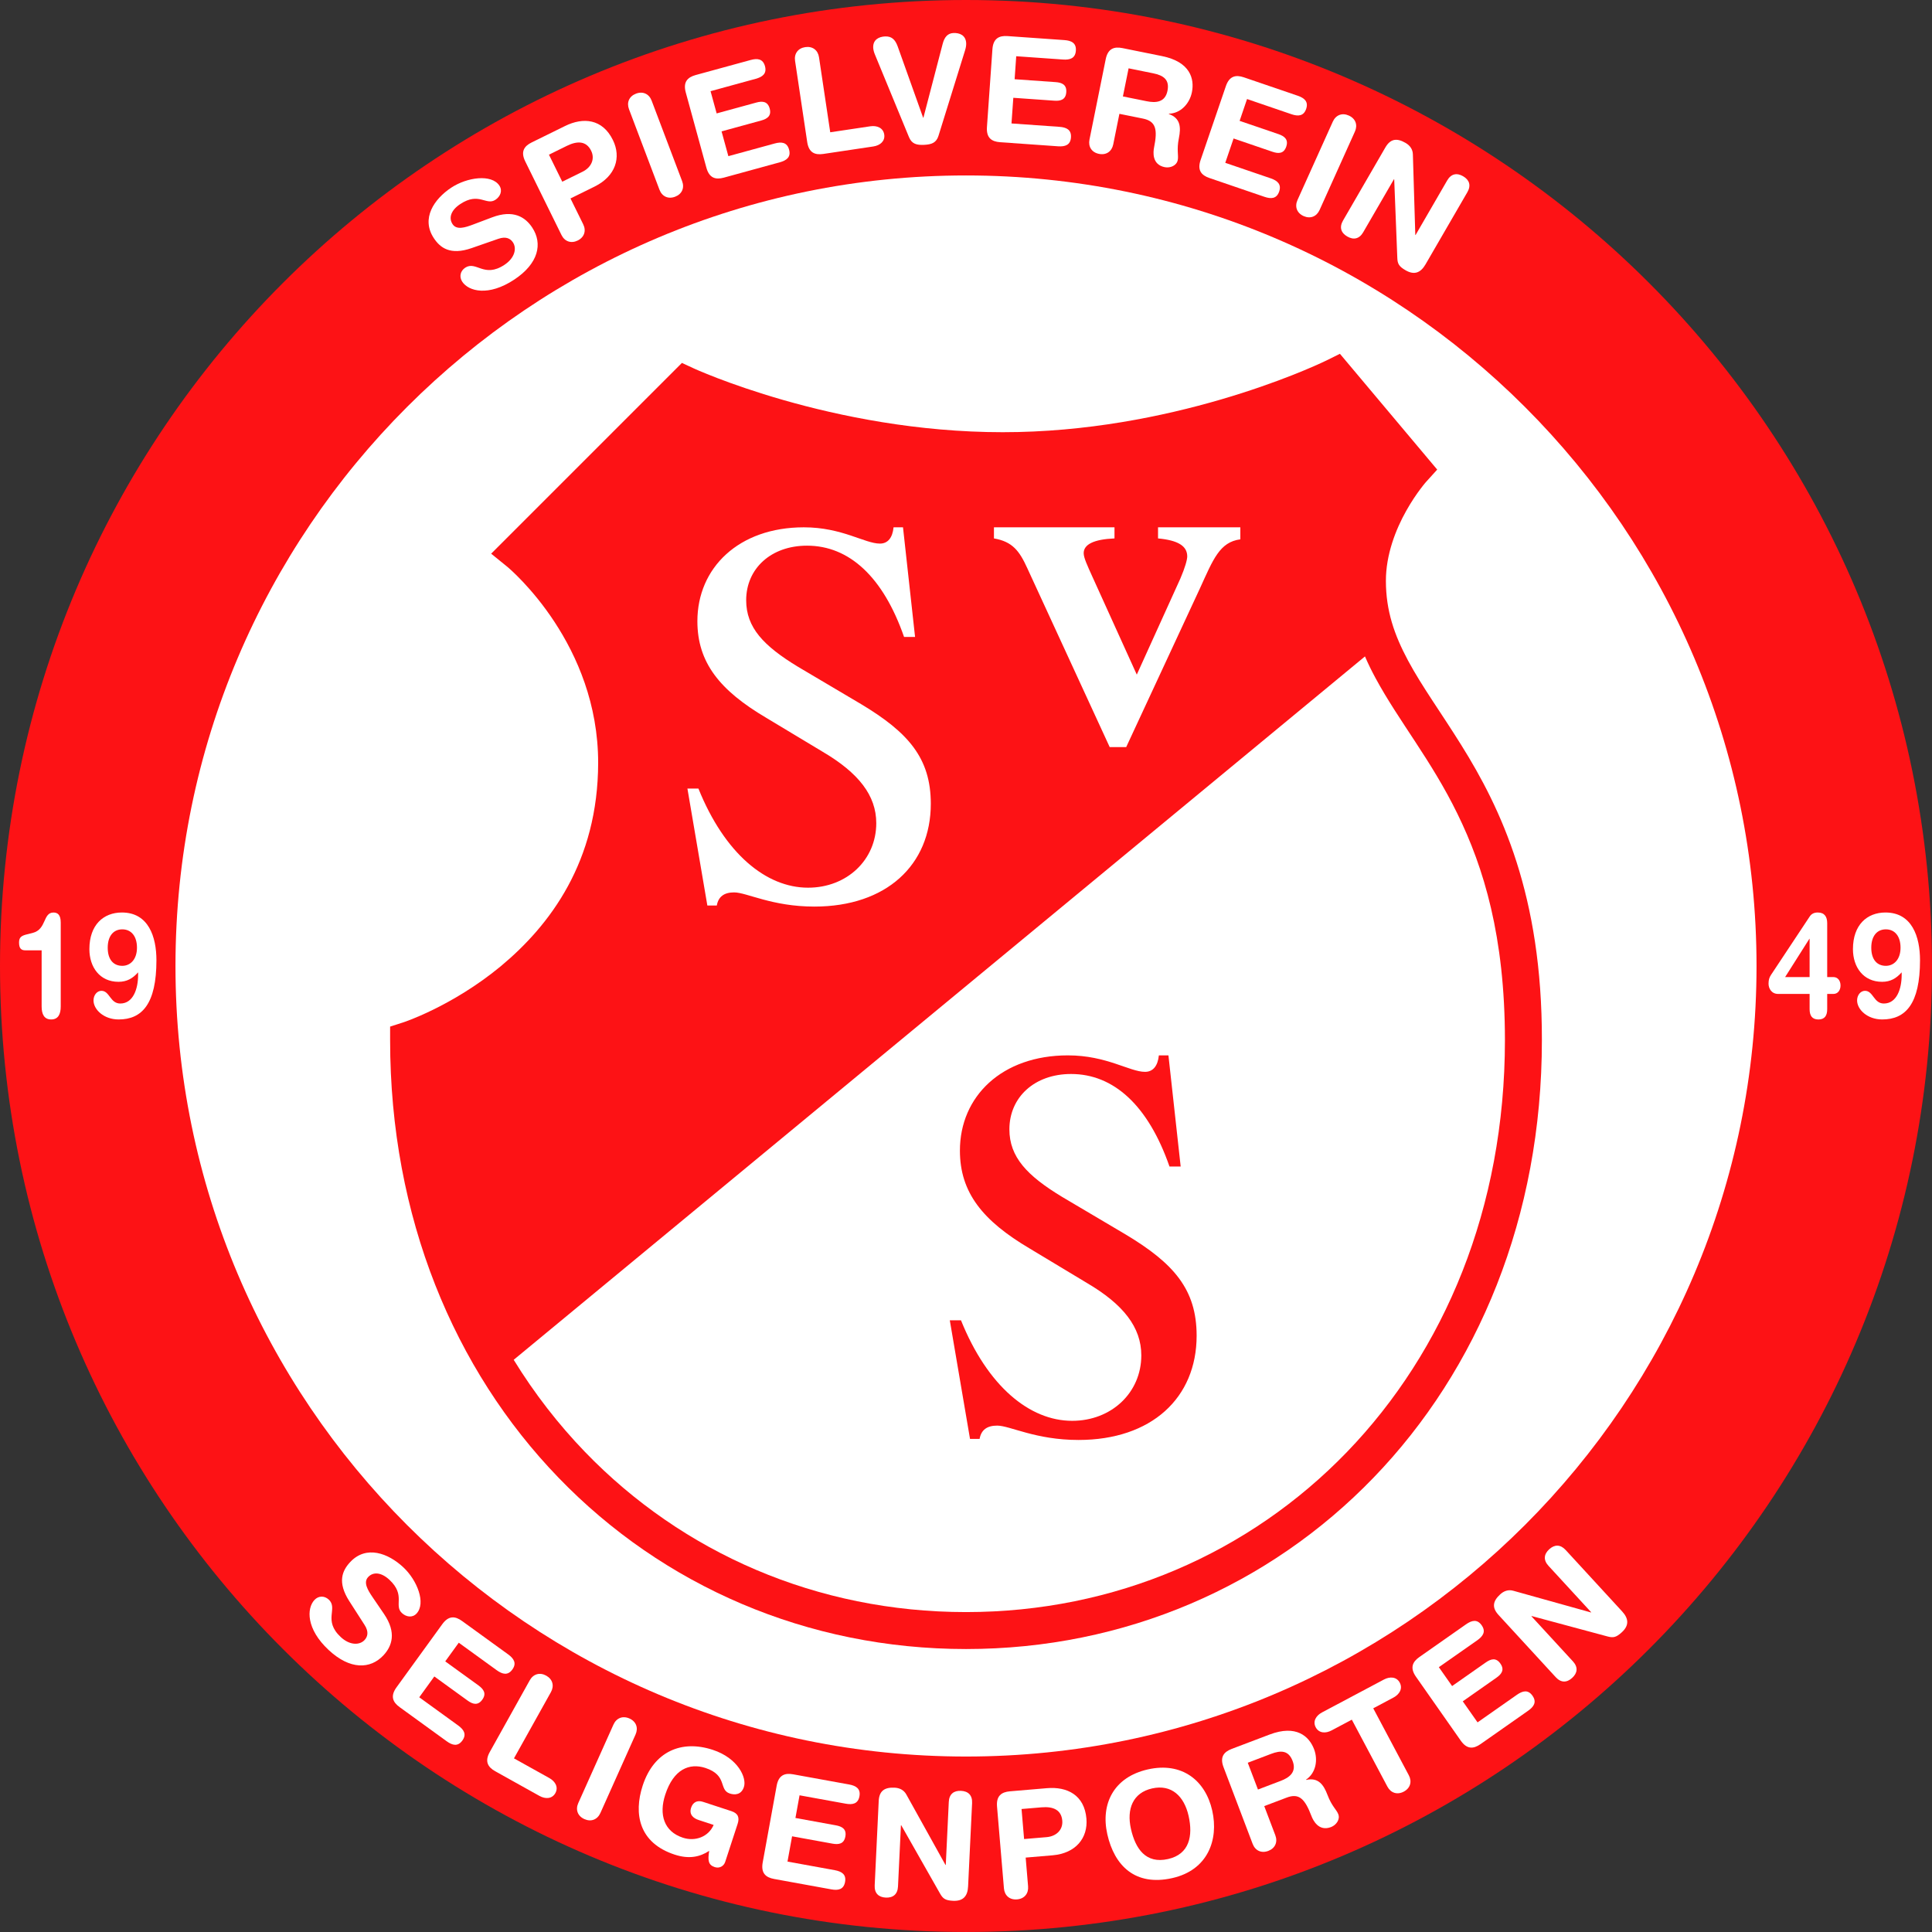
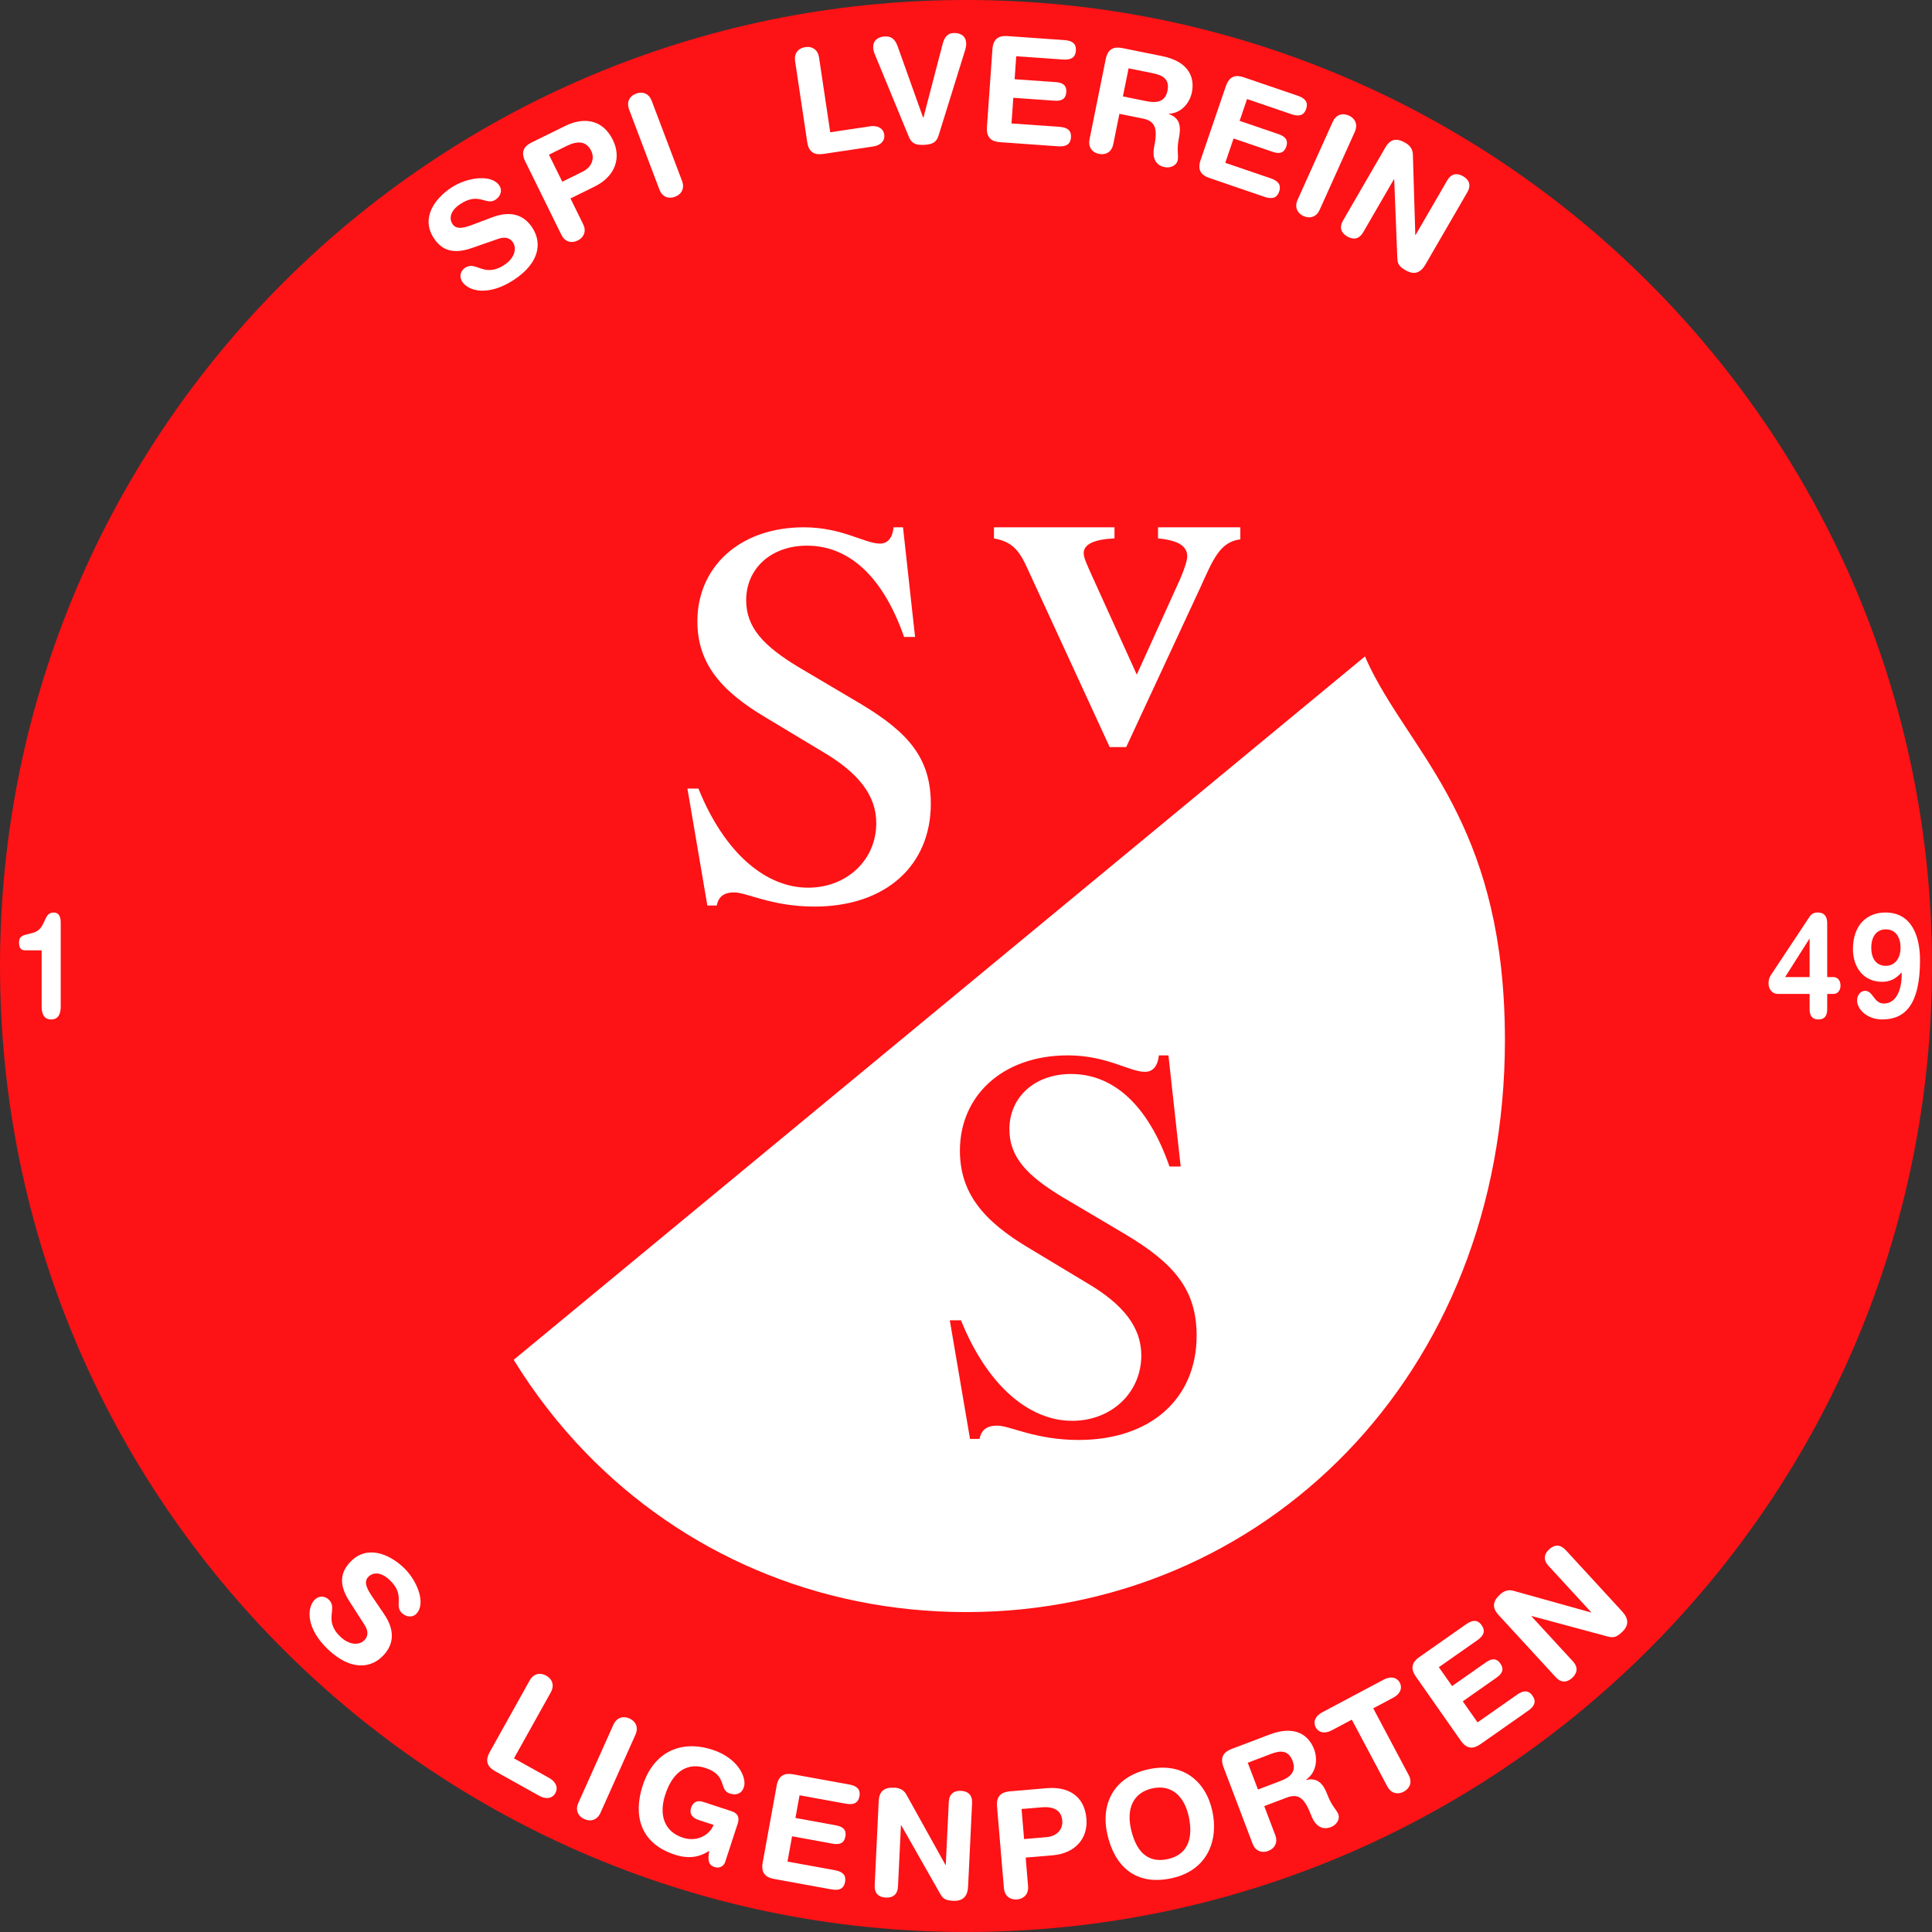
<svg xmlns="http://www.w3.org/2000/svg" width="305.96pt" height="305.96pt" viewBox="0 0 305.96 305.96" version="1.1">
  <rect x="0" y="0" width="305.96" height="305.96" fill="#333333" stroke="none" />
  <g id="surface1">
    <path style=" stroke:none;fill-rule:nonzero;fill:rgb(99.219%,7.054%,8.228%);fill-opacity:1;" d="M 0 152.98 C 0 237.469 68.492 305.957 152.98 305.957 C 237.469 305.957 305.961 237.469 305.961 152.98 C 305.961 68.488 237.469 0 152.98 0 C 68.492 0 0 68.488 0 152.98 " />
-     <path style=" stroke:none;fill-rule:nonzero;fill:rgb(100%,100%,100%);fill-opacity:1;" d="M 278.172 152.98 C 278.172 222.121 222.121 278.172 152.98 278.172 C 83.84 278.172 27.789 222.121 27.789 152.98 C 27.789 83.836 83.84 27.785 152.98 27.785 C 222.121 27.785 278.172 83.836 278.172 152.98 " />
    <path style=" stroke:none;fill-rule:nonzero;fill:rgb(100%,100%,100%);fill-opacity:1;" d="M 77.941 34.418 C 81.309 33.145 83.199 34.395 84.285 36.035 C 85.961 38.574 85.297 41.734 81.43 44.285 C 77.367 46.973 74.211 46.141 73.203 44.613 C 72.688 43.832 72.895 42.91 73.672 42.395 C 75.414 41.25 76.641 44.086 79.883 41.941 C 81.543 40.848 81.855 39.32 81.234 38.387 C 80.859 37.82 80.176 37.375 78.902 37.824 L 74.68 39.293 C 71.281 40.473 69.695 39.219 68.703 37.715 C 66.641 34.59 68.754 31.508 71.469 29.715 C 73.969 28.066 77.848 27.523 79.086 29.398 C 79.613 30.199 79.242 31.117 78.461 31.637 C 76.977 32.613 75.867 30.344 72.883 32.32 C 71.398 33.301 71.027 34.523 71.672 35.5 C 72.316 36.477 73.695 36.016 74.867 35.578 " />
    <path style=" stroke:none;fill-rule:nonzero;fill:rgb(100%,100%,100%);fill-opacity:1;" d="M 89.043 28.777 L 92.254 27.195 C 93.641 26.516 94.258 25.168 93.613 23.867 C 92.871 22.355 91.488 22.254 89.789 23.09 L 86.934 24.496 Z M 83.18 25.562 C 82.426 24.027 82.984 23.152 84.203 22.555 L 89.473 19.961 C 92.371 18.531 95.406 18.812 97.059 22.172 C 98.414 24.922 97.504 27.898 94.168 29.543 L 90.344 31.426 L 92.359 35.52 C 92.867 36.547 92.535 37.57 91.488 38.09 C 90.438 38.605 89.422 38.242 88.918 37.215 " />
    <path style=" stroke:none;fill-rule:nonzero;fill:rgb(100%,100%,100%);fill-opacity:1;" d="M 99.613 17.301 C 99.207 16.23 99.633 15.242 100.727 14.828 C 101.82 14.414 102.797 14.871 103.199 15.945 L 108.023 28.684 C 108.43 29.754 108.004 30.742 106.906 31.156 C 105.812 31.57 104.84 31.113 104.434 30.039 " />
-     <path style=" stroke:none;fill-rule:nonzero;fill:rgb(100%,100%,100%);fill-opacity:1;" d="M 108.602 14.645 C 108.152 12.996 108.867 12.242 110.172 11.883 L 118.863 9.504 C 119.945 9.203 120.82 9.305 121.145 10.477 C 121.465 11.652 120.762 12.184 119.68 12.48 L 112.527 14.441 L 113.492 17.961 L 119.766 16.242 C 120.734 15.977 121.574 16.035 121.891 17.188 C 122.207 18.34 121.516 18.82 120.543 19.086 L 114.27 20.805 L 115.348 24.73 L 122.68 22.723 C 123.766 22.426 124.641 22.523 124.961 23.695 C 125.285 24.871 124.578 25.402 123.496 25.699 L 114.629 28.133 C 113.32 28.488 112.32 28.207 111.867 26.559 " />
    <path style=" stroke:none;fill-rule:nonzero;fill:rgb(100%,100%,100%);fill-opacity:1;" d="M 125.91 9.641 C 125.738 8.508 126.367 7.633 127.523 7.461 C 128.68 7.289 129.535 7.941 129.703 9.074 L 131.48 20.949 L 137.824 20 C 138.91 19.84 139.875 20.262 140.031 21.305 C 140.188 22.344 139.391 23.031 138.301 23.195 L 130.387 24.379 C 129.043 24.578 128.086 24.18 127.832 22.488 " />
    <path style=" stroke:none;fill-rule:nonzero;fill:rgb(100%,100%,100%);fill-opacity:1;" d="M 148.629 21.488 C 148.285 22.605 147.551 22.879 146.359 22.938 C 145.164 22.996 144.406 22.801 143.953 21.723 L 138.574 8.68 C 138.391 8.246 138.301 7.875 138.285 7.57 C 138.223 6.285 139.184 5.816 140.141 5.77 C 141.172 5.719 141.758 6.227 142.164 7.355 L 146.191 18.637 L 146.238 18.633 L 149.27 7.004 C 149.562 5.84 150.098 5.273 150.984 5.23 C 151.941 5.184 152.945 5.555 153.008 6.84 C 153.023 7.145 152.973 7.523 152.832 7.973 " />
    <path style=" stroke:none;fill-rule:nonzero;fill:rgb(100%,100%,100%);fill-opacity:1;" d="M 157.164 7.797 C 157.285 6.094 158.211 5.617 159.562 5.715 L 168.551 6.348 C 169.672 6.426 170.465 6.809 170.379 8.023 C 170.293 9.238 169.453 9.508 168.332 9.426 L 160.934 8.906 L 160.68 12.547 L 167.164 13.004 C 168.172 13.074 168.945 13.41 168.859 14.602 C 168.777 15.793 167.965 16.016 166.961 15.945 L 160.473 15.488 L 160.184 19.551 L 167.77 20.086 C 168.891 20.164 169.688 20.547 169.602 21.762 C 169.516 22.977 168.676 23.246 167.555 23.168 L 158.379 22.52 C 157.027 22.426 156.18 21.824 156.297 20.121 " />
    <path style=" stroke:none;fill-rule:nonzero;fill:rgb(100%,100%,100%);fill-opacity:1;" d="M 177.828 15.273 L 181.594 16.031 C 183.016 16.32 184.512 16.238 184.887 14.383 C 185.242 12.617 184.258 11.938 182.605 11.605 L 178.73 10.82 Z M 175.105 9.375 C 175.445 7.699 176.422 7.348 177.754 7.617 L 184.016 8.883 C 188.488 9.785 189.188 12.48 188.754 14.613 C 188.395 16.402 186.98 17.957 185.105 18.008 L 185.102 18.055 C 186.973 18.719 187.031 20.188 186.695 21.863 C 186.309 23.766 186.672 24.578 186.512 25.359 C 186.336 26.23 185.324 26.648 184.449 26.473 C 182.387 26.055 182.629 24.027 182.762 23.359 C 183.348 20.473 183.055 19.195 180.992 18.777 L 177.273 18.027 L 176.297 22.867 C 176.07 23.992 175.184 24.602 174.035 24.367 C 172.887 24.137 172.309 23.23 172.535 22.105 " />
    <path style=" stroke:none;fill-rule:nonzero;fill:rgb(100%,100%,100%);fill-opacity:1;" d="M 194.133 13.645 C 194.684 12.031 195.699 11.809 196.984 12.246 L 205.512 15.16 C 206.574 15.523 207.242 16.098 206.848 17.25 C 206.453 18.402 205.574 18.449 204.512 18.086 L 197.488 15.684 L 196.312 19.141 L 202.469 21.242 C 203.418 21.57 204.082 22.094 203.695 23.223 C 203.309 24.352 202.465 24.359 201.512 24.035 L 195.355 21.93 L 194.039 25.785 L 201.234 28.242 C 202.301 28.609 202.969 29.184 202.574 30.336 C 202.18 31.484 201.301 31.531 200.238 31.168 L 191.531 28.191 C 190.246 27.754 189.582 26.957 190.133 25.34 " />
    <path style=" stroke:none;fill-rule:nonzero;fill:rgb(100%,100%,100%);fill-opacity:1;" d="M 211.07 19.262 C 211.543 18.215 212.543 17.816 213.609 18.301 C 214.676 18.781 215.043 19.789 214.57 20.836 L 208.977 33.254 C 208.504 34.301 207.504 34.695 206.438 34.215 C 205.371 33.734 205.008 32.723 205.477 31.676 " />
    <path style=" stroke:none;fill-rule:nonzero;fill:rgb(100%,100%,100%);fill-opacity:1;" d="M 219.383 23.367 C 220.18 21.988 221.18 21.809 222.594 22.633 C 223.281 23.031 223.738 23.645 223.75 24.465 L 224.133 37.203 L 224.172 37.227 L 229.18 28.582 C 229.801 27.508 230.715 27.336 231.703 27.91 C 232.695 28.484 233 29.363 232.379 30.434 L 225.75 41.871 C 224.988 43.188 223.988 43.609 222.59 42.801 C 221.539 42.191 221.32 41.77 221.285 40.855 L 220.793 28.402 L 220.754 28.379 L 215.883 36.781 C 215.262 37.852 214.352 38.027 213.359 37.453 C 212.367 36.879 212.066 36 212.688 34.926 " />
    <path style=" stroke:none;fill-rule:nonzero;fill:rgb(100%,100%,100%);fill-opacity:1;" d="M 60.816 255.594 C 62.84 258.57 62.07 260.699 60.73 262.137 C 58.656 264.363 55.43 264.457 52.043 261.297 C 48.48 257.977 48.551 254.715 49.797 253.379 C 50.434 252.695 51.379 252.68 52.062 253.316 C 53.586 254.738 51.113 256.594 53.957 259.246 C 55.41 260.602 56.965 260.547 57.73 259.727 C 58.195 259.23 58.465 258.457 57.73 257.324 L 55.316 253.566 C 53.371 250.539 54.219 248.707 55.449 247.387 C 58 244.648 61.492 245.984 63.871 248.203 C 66.062 250.246 67.496 253.887 65.965 255.531 C 65.309 256.234 64.328 256.086 63.645 255.445 C 62.34 254.234 64.289 252.625 61.672 250.184 C 60.371 248.973 59.094 248.898 58.297 249.754 C 57.496 250.609 58.27 251.844 58.965 252.879 " />
-     <path style=" stroke:none;fill-rule:nonzero;fill:rgb(100%,100%,100%);fill-opacity:1;" d="M 70.039 257.215 C 71.043 255.828 72.078 255.914 73.176 256.711 L 80.473 261.996 C 81.383 262.656 81.852 263.402 81.141 264.387 C 80.426 265.375 79.57 265.156 78.66 264.5 L 72.652 260.148 L 70.512 263.102 L 75.781 266.918 C 76.594 267.512 77.074 268.203 76.375 269.172 C 75.676 270.137 74.867 269.898 74.051 269.309 L 68.781 265.492 L 66.395 268.789 L 72.551 273.25 C 73.461 273.91 73.934 274.656 73.219 275.641 C 72.504 276.625 71.648 276.41 70.742 275.754 L 63.293 270.355 C 62.191 269.559 61.789 268.602 62.789 267.219 " />
    <path style=" stroke:none;fill-rule:nonzero;fill:rgb(100%,100%,100%);fill-opacity:1;" d="M 83.891 266.105 C 84.449 265.102 85.48 264.793 86.504 265.363 C 87.523 265.934 87.801 266.973 87.246 267.973 L 81.395 278.461 L 86.996 281.582 C 87.957 282.121 88.461 283.043 87.949 283.965 C 87.434 284.883 86.387 284.941 85.426 284.406 L 78.434 280.508 C 77.246 279.844 76.734 278.941 77.566 277.449 " />
    <path style=" stroke:none;fill-rule:nonzero;fill:rgb(100%,100%,100%);fill-opacity:1;" d="M 97.148 273.117 C 97.617 272.07 98.613 271.672 99.684 272.148 C 100.75 272.629 101.117 273.637 100.648 274.684 L 95.082 287.113 C 94.609 288.16 93.613 288.559 92.543 288.078 C 91.477 287.602 91.109 286.59 91.578 285.543 " />
    <path style=" stroke:none;fill-rule:nonzero;fill:rgb(100%,100%,100%);fill-opacity:1;" d="M 114.84 294.871 C 114.621 295.535 113.93 295.926 113.195 295.684 C 112.148 295.344 112.07 294.605 112.312 293.109 C 110.84 294.078 109.117 294.449 106.848 293.707 C 101.195 291.859 100.312 287.262 101.781 282.766 C 103.551 277.363 107.906 275.488 112.867 277.109 C 116.914 278.434 118.281 281.566 117.812 282.988 C 117.398 284.258 116.355 284.285 115.578 284.031 C 113.777 283.441 115.266 281.145 111.707 279.98 C 109.191 279.16 106.676 280.156 105.352 284.207 C 104.316 287.363 105.16 290.055 108.145 291.027 C 110.078 291.664 112.195 290.902 113.016 289.004 L 110.637 288.223 C 109.855 287.969 109.086 287.398 109.445 286.285 C 109.738 285.395 110.418 285.051 111.328 285.348 L 115.824 286.82 C 116.891 287.168 117.141 287.84 116.812 288.84 " />
    <path style=" stroke:none;fill-rule:nonzero;fill:rgb(100%,100%,100%);fill-opacity:1;" d="M 122.996 282.797 C 123.301 281.117 124.273 280.746 125.605 280.988 L 134.473 282.598 C 135.574 282.801 136.324 283.27 136.105 284.465 C 135.887 285.664 135.023 285.84 133.918 285.637 L 126.621 284.312 L 125.969 287.902 L 132.367 289.066 C 133.355 289.246 134.09 289.664 133.875 290.84 C 133.66 292.012 132.828 292.148 131.84 291.969 L 125.438 290.805 L 124.711 294.809 L 132.191 296.168 C 133.297 296.371 134.047 296.84 133.828 298.035 C 133.609 299.234 132.746 299.41 131.641 299.207 L 122.594 297.562 C 121.258 297.32 120.48 296.633 120.785 294.949 " />
    <path style=" stroke:none;fill-rule:nonzero;fill:rgb(100%,100%,100%);fill-opacity:1;" d="M 139.156 285.234 C 139.23 283.645 140.035 283.027 141.672 283.105 C 142.465 283.141 143.152 283.48 143.539 284.199 L 149.73 295.34 L 149.777 295.344 L 150.254 285.363 C 150.312 284.125 151.039 283.551 152.188 283.605 C 153.332 283.66 154.004 284.301 153.945 285.539 L 153.312 298.742 C 153.242 300.262 152.547 301.098 150.934 301.02 C 149.719 300.961 149.332 300.684 148.879 299.891 L 142.723 289.055 L 142.676 289.055 L 142.211 298.754 C 142.152 299.992 141.422 300.566 140.277 300.512 C 139.133 300.457 138.461 299.816 138.52 298.578 " />
    <path style=" stroke:none;fill-rule:nonzero;fill:rgb(100%,100%,100%);fill-opacity:1;" d="M 162.18 291.238 L 165.746 290.938 C 167.285 290.809 168.352 289.777 168.227 288.332 C 168.086 286.652 166.836 286.055 164.949 286.215 L 161.777 286.484 Z M 157.895 286.105 C 157.75 284.406 158.59 283.793 159.945 283.68 L 165.797 283.184 C 169.012 282.91 171.734 284.277 172.051 288.008 C 172.309 291.062 170.379 293.504 166.672 293.816 L 162.43 294.176 L 162.812 298.723 C 162.91 299.867 162.23 300.699 161.062 300.797 C 159.898 300.895 159.086 300.188 158.988 299.047 " />
    <path style=" stroke:none;fill-rule:nonzero;fill:rgb(100%,100%,100%);fill-opacity:1;" d="M 184.973 294.406 C 188.375 293.641 188.941 290.73 188.234 287.582 C 187.523 284.434 185.512 282.535 182.453 283.223 C 179.395 283.914 178.395 286.488 179.102 289.637 C 179.812 292.789 181.457 295.199 184.973 294.406 M 181.777 280.211 C 187.16 278.996 190.891 281.922 191.977 286.738 C 193.02 291.371 191.266 296.156 185.652 297.422 C 179.766 298.746 176.48 295.457 175.359 290.48 C 174.273 285.664 176.391 281.426 181.777 280.211 " />
    <path style=" stroke:none;fill-rule:nonzero;fill:rgb(100%,100%,100%);fill-opacity:1;" d="M 199.215 283.398 L 202.801 282.035 C 204.16 281.523 205.383 280.656 204.707 278.883 C 204.066 277.199 202.871 277.152 201.297 277.75 L 197.602 279.156 Z M 193.766 279.863 C 193.156 278.266 193.797 277.445 195.066 276.961 L 201.039 274.695 C 205.305 273.074 207.332 274.984 208.105 277.016 C 208.754 278.723 208.387 280.793 206.828 281.832 L 206.848 281.875 C 208.785 281.441 209.621 282.652 210.227 284.25 C 210.914 286.066 211.652 286.559 211.938 287.305 C 212.254 288.137 211.613 289.027 210.785 289.344 C 208.816 290.094 207.938 288.246 207.695 287.613 C 206.648 284.855 205.723 283.93 203.754 284.68 L 200.211 286.023 L 201.965 290.641 C 202.371 291.711 201.945 292.703 200.852 293.117 C 199.758 293.531 198.785 293.078 198.375 292.004 " />
    <path style=" stroke:none;fill-rule:nonzero;fill:rgb(100%,100%,100%);fill-opacity:1;" d="M 214.082 272.336 L 210.879 274.035 C 209.906 274.555 208.859 274.473 208.363 273.543 C 207.871 272.613 208.395 271.699 209.363 271.184 L 219.16 265.98 C 220.129 265.465 221.18 265.543 221.672 266.473 C 222.164 267.402 221.645 268.316 220.676 268.832 L 217.473 270.535 L 223.105 281.137 C 223.641 282.148 223.344 283.18 222.309 283.73 C 221.277 284.277 220.254 283.949 219.715 282.938 " />
    <path style=" stroke:none;fill-rule:nonzero;fill:rgb(100%,100%,100%);fill-opacity:1;" d="M 224.238 265.535 C 223.258 264.137 223.676 263.188 224.789 262.406 L 232.168 257.234 C 233.086 256.59 233.945 256.387 234.645 257.387 C 235.344 258.383 234.859 259.121 233.941 259.766 L 227.863 264.023 L 229.961 267.012 L 235.289 263.277 C 236.113 262.699 236.926 262.473 237.609 263.453 C 238.297 264.43 237.805 265.117 236.98 265.691 L 231.652 269.43 L 233.992 272.762 L 240.219 268.398 C 241.141 267.75 242 267.551 242.695 268.547 C 243.395 269.543 242.914 270.281 241.992 270.926 L 234.461 276.207 C 233.348 276.984 232.312 277.055 231.332 275.656 " />
    <path style=" stroke:none;fill-rule:nonzero;fill:rgb(100%,100%,100%);fill-opacity:1;" d="M 237.328 255.766 C 236.25 254.598 236.375 253.59 237.582 252.484 C 238.168 251.945 238.891 251.691 239.676 251.926 L 251.953 255.355 L 251.988 255.324 L 245.223 247.969 C 244.387 247.055 244.492 246.133 245.336 245.355 C 246.18 244.578 247.109 244.555 247.945 245.465 L 256.895 255.199 C 257.922 256.32 258.027 257.402 256.84 258.492 C 255.941 259.316 255.477 259.395 254.59 259.16 L 242.555 255.922 L 242.52 255.953 L 249.094 263.102 C 249.934 264.016 249.828 264.938 248.98 265.715 C 248.137 266.492 247.211 266.516 246.371 265.605 " />
    <path style=" stroke:none;fill-rule:nonzero;fill:rgb(100%,100%,100%);fill-opacity:1;" d="M 6.594 150.5 L 4.031 150.5 C 3.375 150.5 3.016 150.219 3.016 149.258 C 3.016 148.395 3.414 148.156 4.449 147.926 L 5.184 147.738 C 7.391 147.176 6.773 144.512 8.465 144.512 C 9.102 144.512 9.617 144.836 9.617 146.102 L 9.617 159.391 C 9.617 160.605 9.219 161.445 8.105 161.445 C 6.992 161.445 6.594 160.605 6.594 159.391 " />
-     <path style=" stroke:none;fill-rule:nonzero;fill:rgb(100%,100%,100%);fill-opacity:1;" d="M 19.363 147.176 C 17.934 147.176 17.059 148.277 17.059 150.078 C 17.059 152.066 18.051 152.953 19.363 152.953 C 20.656 152.953 21.691 151.926 21.691 150.078 C 21.691 148.277 20.797 147.176 19.363 147.176 M 21.871 153.984 C 21.016 154.945 20.102 155.484 18.766 155.484 C 15.785 155.484 14.156 153.141 14.156 150.312 C 14.156 146.449 16.402 144.508 19.305 144.508 C 23.523 144.508 24.773 148.367 24.773 152.066 C 24.773 158.988 22.488 161.445 18.789 161.445 C 16.422 161.445 14.809 159.859 14.809 158.43 C 14.809 157.59 15.367 156.91 16.062 156.91 C 17.375 156.91 17.434 158.922 19.047 158.922 C 21.113 158.922 21.871 156.559 21.871 154.406 " />
    <path style=" stroke:none;fill-rule:nonzero;fill:rgb(100%,100%,100%);fill-opacity:1;" d="M 286.578 148.676 L 286.539 148.676 L 282.699 154.734 L 286.578 154.734 Z M 286.578 157.402 L 281.586 157.402 C 280.551 157.402 280.074 156.535 280.074 155.785 C 280.074 155.18 280.195 154.805 280.453 154.406 L 286.578 145.164 C 286.879 144.695 287.312 144.508 287.871 144.508 C 288.945 144.508 289.363 145.188 289.363 146.195 L 289.363 154.734 L 290.355 154.734 C 291.031 154.734 291.473 155.297 291.473 156.066 C 291.473 156.84 291.031 157.402 290.355 157.402 L 289.363 157.402 L 289.363 159.812 C 289.363 160.793 289.004 161.449 287.973 161.449 C 286.938 161.449 286.578 160.793 286.578 159.812 " />
    <path style=" stroke:none;fill-rule:nonzero;fill:rgb(100%,100%,100%);fill-opacity:1;" d="M 298.652 147.176 C 297.219 147.176 296.344 148.277 296.344 150.078 C 296.344 152.066 297.34 152.953 298.652 152.953 C 299.945 152.953 300.977 151.926 300.977 150.078 C 300.977 148.277 300.082 147.176 298.652 147.176 M 301.156 153.984 C 300.301 154.945 299.387 155.484 298.055 155.484 C 295.07 155.484 293.441 153.141 293.441 150.312 C 293.441 146.449 295.688 144.508 298.59 144.508 C 302.809 144.508 304.062 148.367 304.062 152.066 C 304.062 158.988 301.773 161.445 298.074 161.445 C 295.707 161.445 294.098 159.859 294.098 158.43 C 294.098 157.59 294.652 156.91 295.348 156.91 C 296.664 156.91 296.723 158.922 298.332 158.922 C 300.402 158.922 301.156 156.559 301.156 154.406 " />
    <path style=" stroke:none;fill-rule:nonzero;fill:rgb(99.219%,7.054%,8.228%);fill-opacity:1;" d="M 231.387 117.949 C 228.227 112.879 225.16 108.672 222.988 104.617 C 220.809 100.547 219.484 96.727 219.477 92.016 C 219.465 87.844 221.039 83.844 222.688 80.91 C 223.508 79.445 224.328 78.254 224.941 77.441 C 225.242 77.035 225.492 76.727 225.66 76.523 C 225.742 76.426 225.809 76.352 225.848 76.305 C 225.887 76.262 225.891 76.258 225.891 76.258 L 227.602 74.367 L 212.195 56.027 L 210.133 57.051 C 210.133 57.051 210.07 57.082 209.902 57.16 C 207.434 58.355 185.332 68.465 158.781 68.445 C 145.285 68.445 132.992 65.91 124.109 63.367 C 119.664 62.094 116.074 60.824 113.605 59.879 C 112.371 59.402 111.422 59.012 110.781 58.742 C 110.465 58.605 110.223 58.5 110.066 58.43 C 109.906 58.359 109.848 58.332 109.848 58.332 L 107.992 57.473 L 77.781 87.684 L 80.305 89.73 L 80.32 89.742 C 80.625 89.992 84.289 93.113 87.816 98.492 C 91.352 103.883 94.727 111.465 94.727 120.805 C 94.703 136.457 87.109 146.52 79.316 153.008 C 75.426 156.223 71.5 158.477 68.57 159.91 C 67.105 160.629 65.891 161.141 65.055 161.469 C 64.637 161.633 64.316 161.75 64.102 161.824 C 63.996 161.863 63.918 161.891 63.867 161.906 C 63.82 161.922 63.816 161.922 63.816 161.922 L 61.781 162.574 L 61.781 164.711 C 61.777 192.762 71.93 216.914 88.445 234.008 C 104.945 251.113 127.805 261.152 152.98 261.148 L 153 261.148 C 178.168 261.148 201.02 251.109 217.52 234.008 C 234.031 216.914 244.184 192.762 244.18 164.711 C 244.215 141.773 237.73 128.09 231.387 117.949 " />
    <path style=" stroke:none;fill-rule:nonzero;fill:rgb(100%,100%,100%);fill-opacity:1;" d="M 230.809 128.883 C 226.648 120.359 221.531 114.219 217.836 107.387 C 217.23 106.27 216.668 105.129 216.164 103.953 L 81.352 215.344 C 84.629 220.676 88.418 225.559 92.652 229.945 C 108.086 245.926 129.363 255.293 152.98 255.297 C 176.598 255.293 197.871 245.926 213.309 229.945 C 228.734 213.961 238.32 191.352 238.328 164.711 C 238.316 148.297 234.973 137.398 230.809 128.883 " />
    <path style=" stroke:none;fill-rule:nonzero;fill:rgb(100%,100%,100%);fill-opacity:1;" d="M 162.703 90.016 C 161.441 87.238 160.348 85.777 157.406 85.266 L 157.406 83.508 L 176.496 83.508 L 176.496 85.266 C 173.215 85.41 171.617 86.215 171.617 87.605 C 171.617 88.336 172.207 89.578 172.965 91.262 L 180.027 106.836 L 186.926 91.625 C 187.68 89.871 188.016 88.629 188.016 88.117 C 188.016 86.434 186.504 85.559 183.391 85.266 L 183.391 83.508 L 196.426 83.508 L 196.426 85.41 C 193.148 85.848 192.137 88.555 190.035 93.16 L 178.348 118.316 L 175.738 118.316 " />
    <path style=" stroke:none;fill-rule:nonzero;fill:rgb(100%,100%,100%);fill-opacity:1;" d="M 108.863 124.879 L 110.605 124.879 C 114.762 135.18 121.324 140.578 127.969 140.578 C 134.117 140.578 138.77 136.176 138.77 130.359 C 138.77 125.957 135.945 122.387 130.297 119.062 L 121.324 113.664 C 114.012 109.344 110.441 104.941 110.441 98.379 C 110.441 89.906 117.004 83.508 127.305 83.508 C 133.367 83.508 136.941 86.086 139.352 86.086 C 140.598 86.086 141.344 85.168 141.508 83.508 L 143.004 83.508 L 144.914 100.871 L 143.172 100.871 C 139.848 91.316 134.449 86.414 127.805 86.414 C 122.07 86.414 118.168 90.07 118.168 95.055 C 118.168 99.375 120.906 102.281 126.391 105.605 L 136.359 111.504 C 143.836 115.988 147.406 120.059 147.406 127.285 C 147.406 137.004 140.348 143.57 128.965 143.57 C 122.238 143.57 118.25 141.324 116.258 141.324 C 114.68 141.324 113.766 141.988 113.516 143.402 L 112.02 143.402 " />
    <path style=" stroke:none;fill-rule:nonzero;fill:rgb(99.219%,7.054%,8.228%);fill-opacity:1;" d="M 150.414 209.086 L 152.184 209.086 C 156.395 219.531 163.051 225.008 169.789 225.008 C 176.023 225.008 180.742 220.543 180.742 214.645 C 180.742 210.18 177.879 206.559 172.148 203.188 L 163.051 197.711 C 155.637 193.328 152.016 188.867 152.016 182.211 C 152.016 173.617 158.672 167.133 169.117 167.133 C 175.266 167.133 178.887 169.742 181.332 169.742 C 182.594 169.742 183.352 168.816 183.523 167.133 L 185.039 167.133 L 186.977 184.738 L 185.207 184.738 C 181.836 175.051 176.359 170.082 169.621 170.082 C 163.809 170.082 159.852 173.785 159.852 178.844 C 159.852 183.223 162.629 186.172 168.191 189.539 L 178.301 195.52 C 185.879 200.07 189.504 204.195 189.504 211.527 C 189.504 221.383 182.344 228.039 170.801 228.039 C 163.977 228.039 159.934 225.766 157.914 225.766 C 156.312 225.766 155.387 226.438 155.133 227.871 L 153.617 227.871 " />
  </g>
</svg>